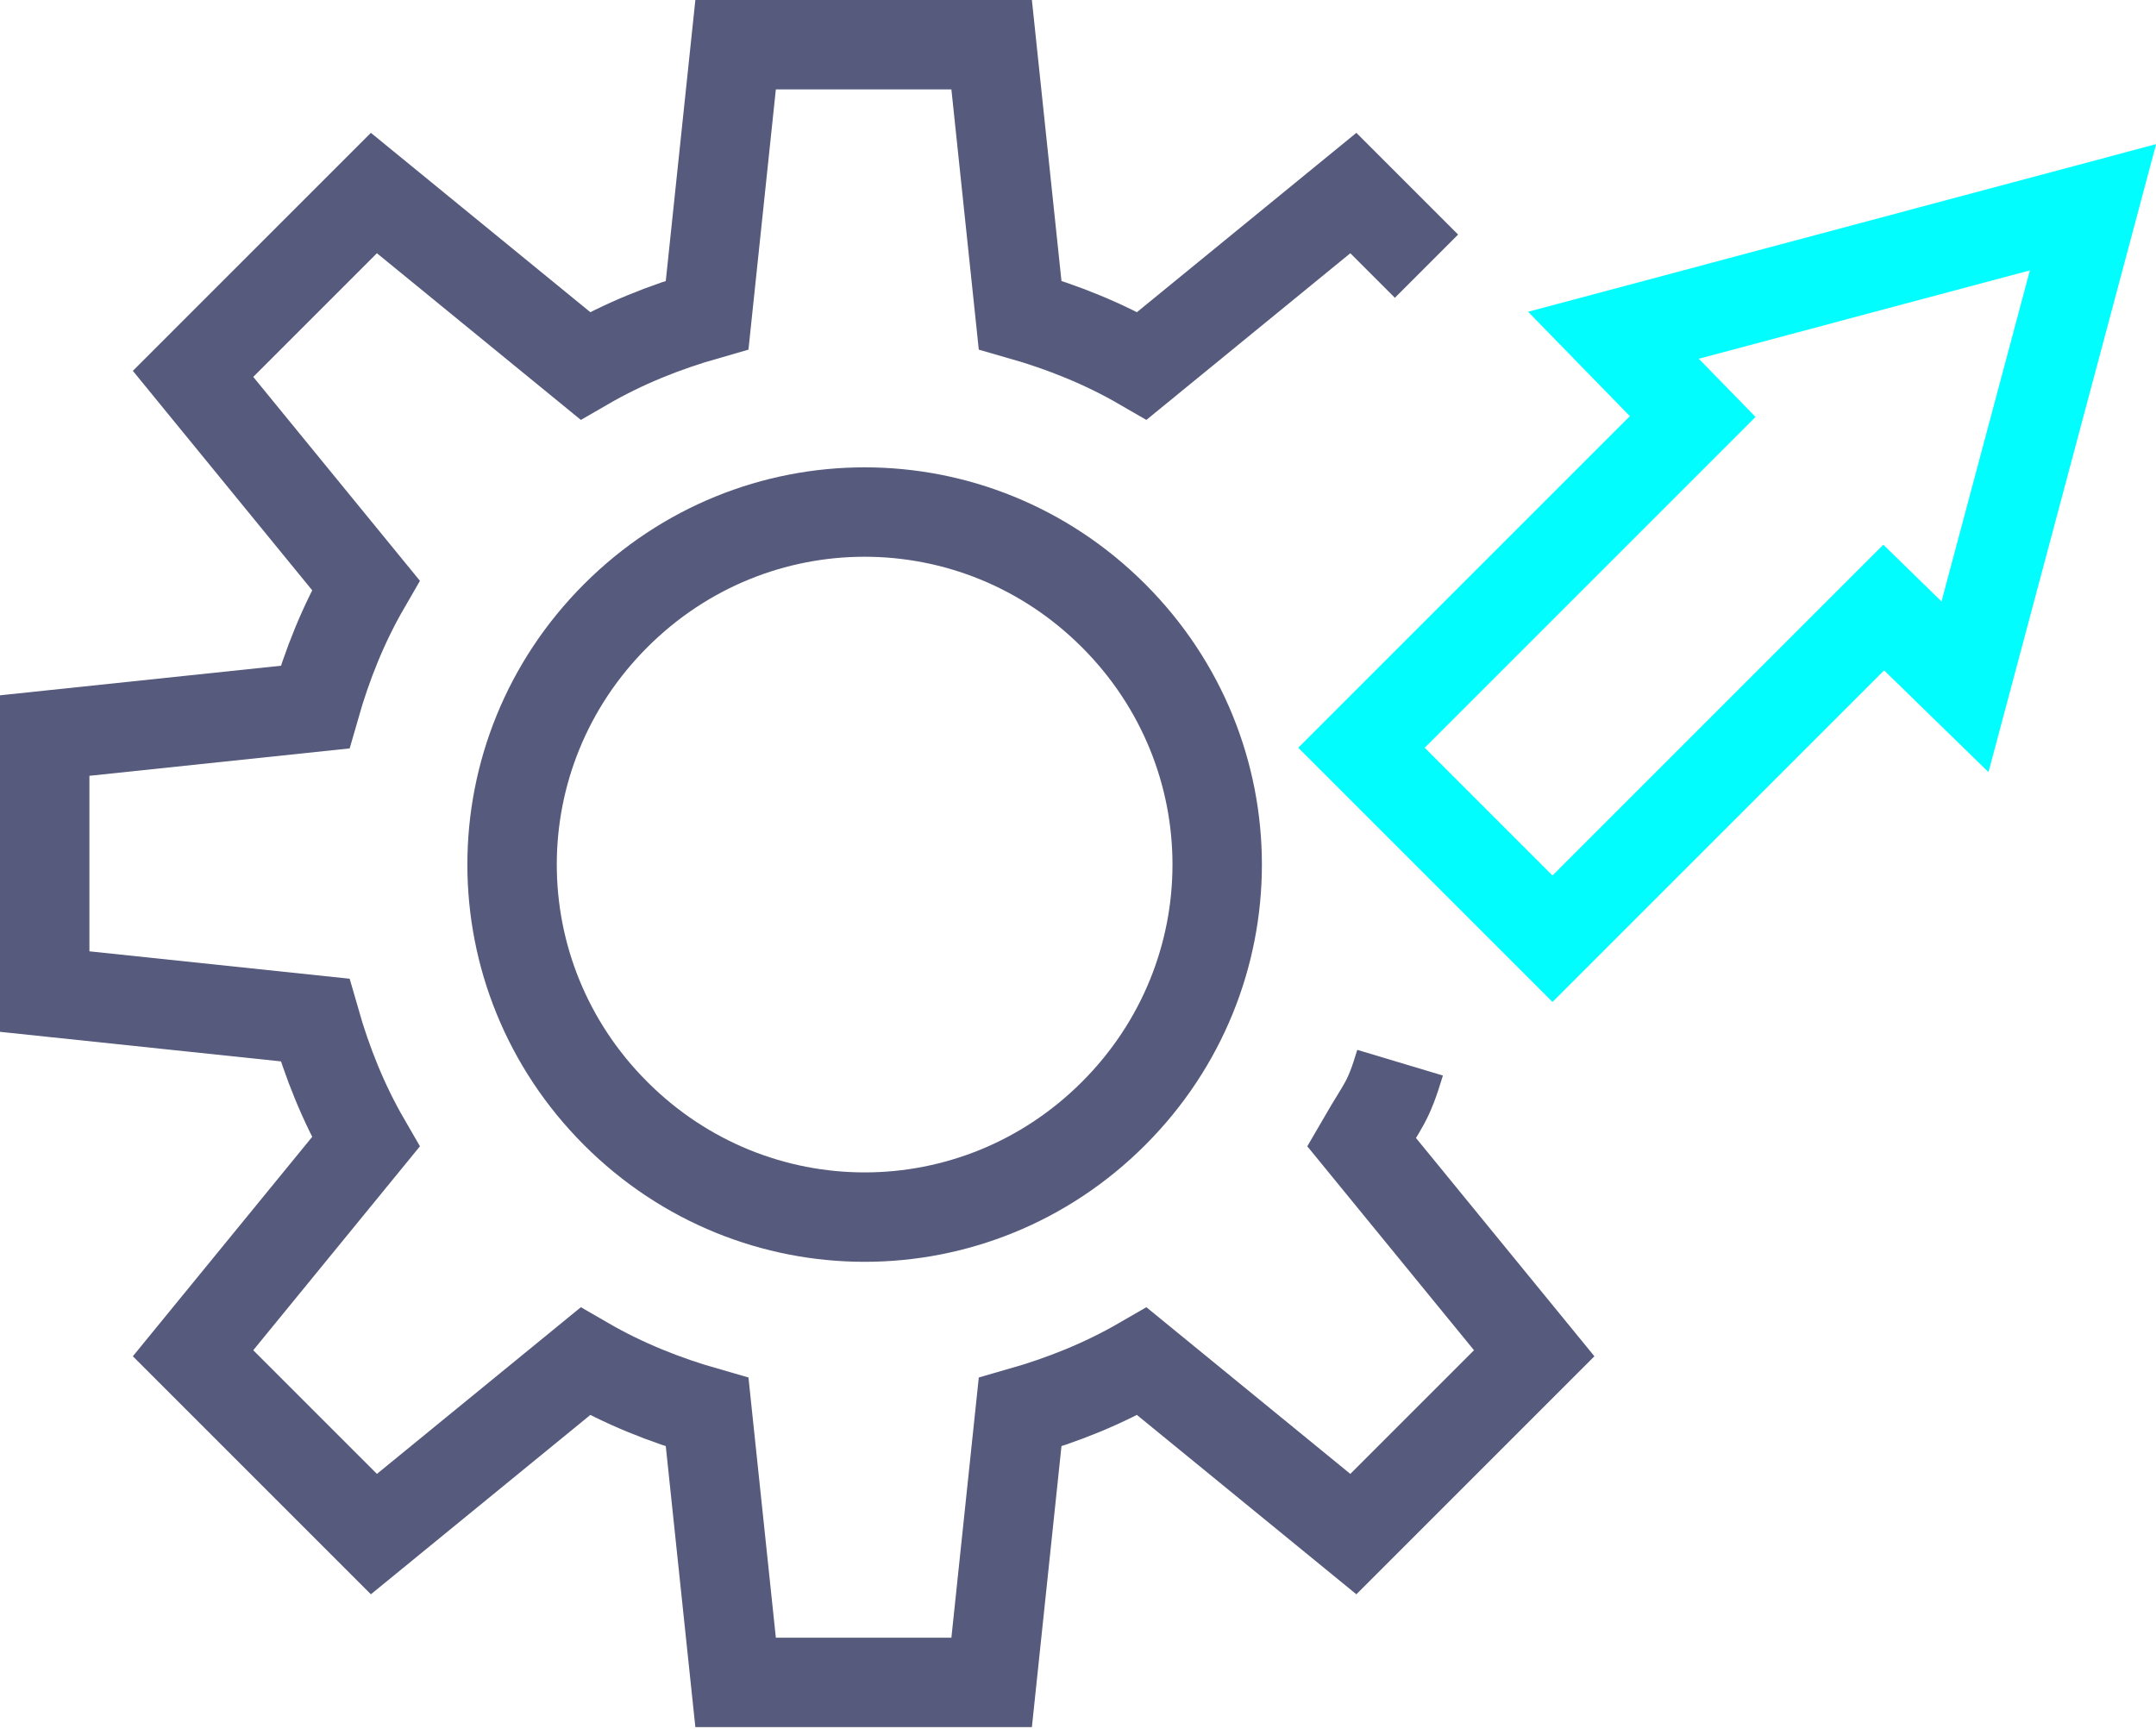
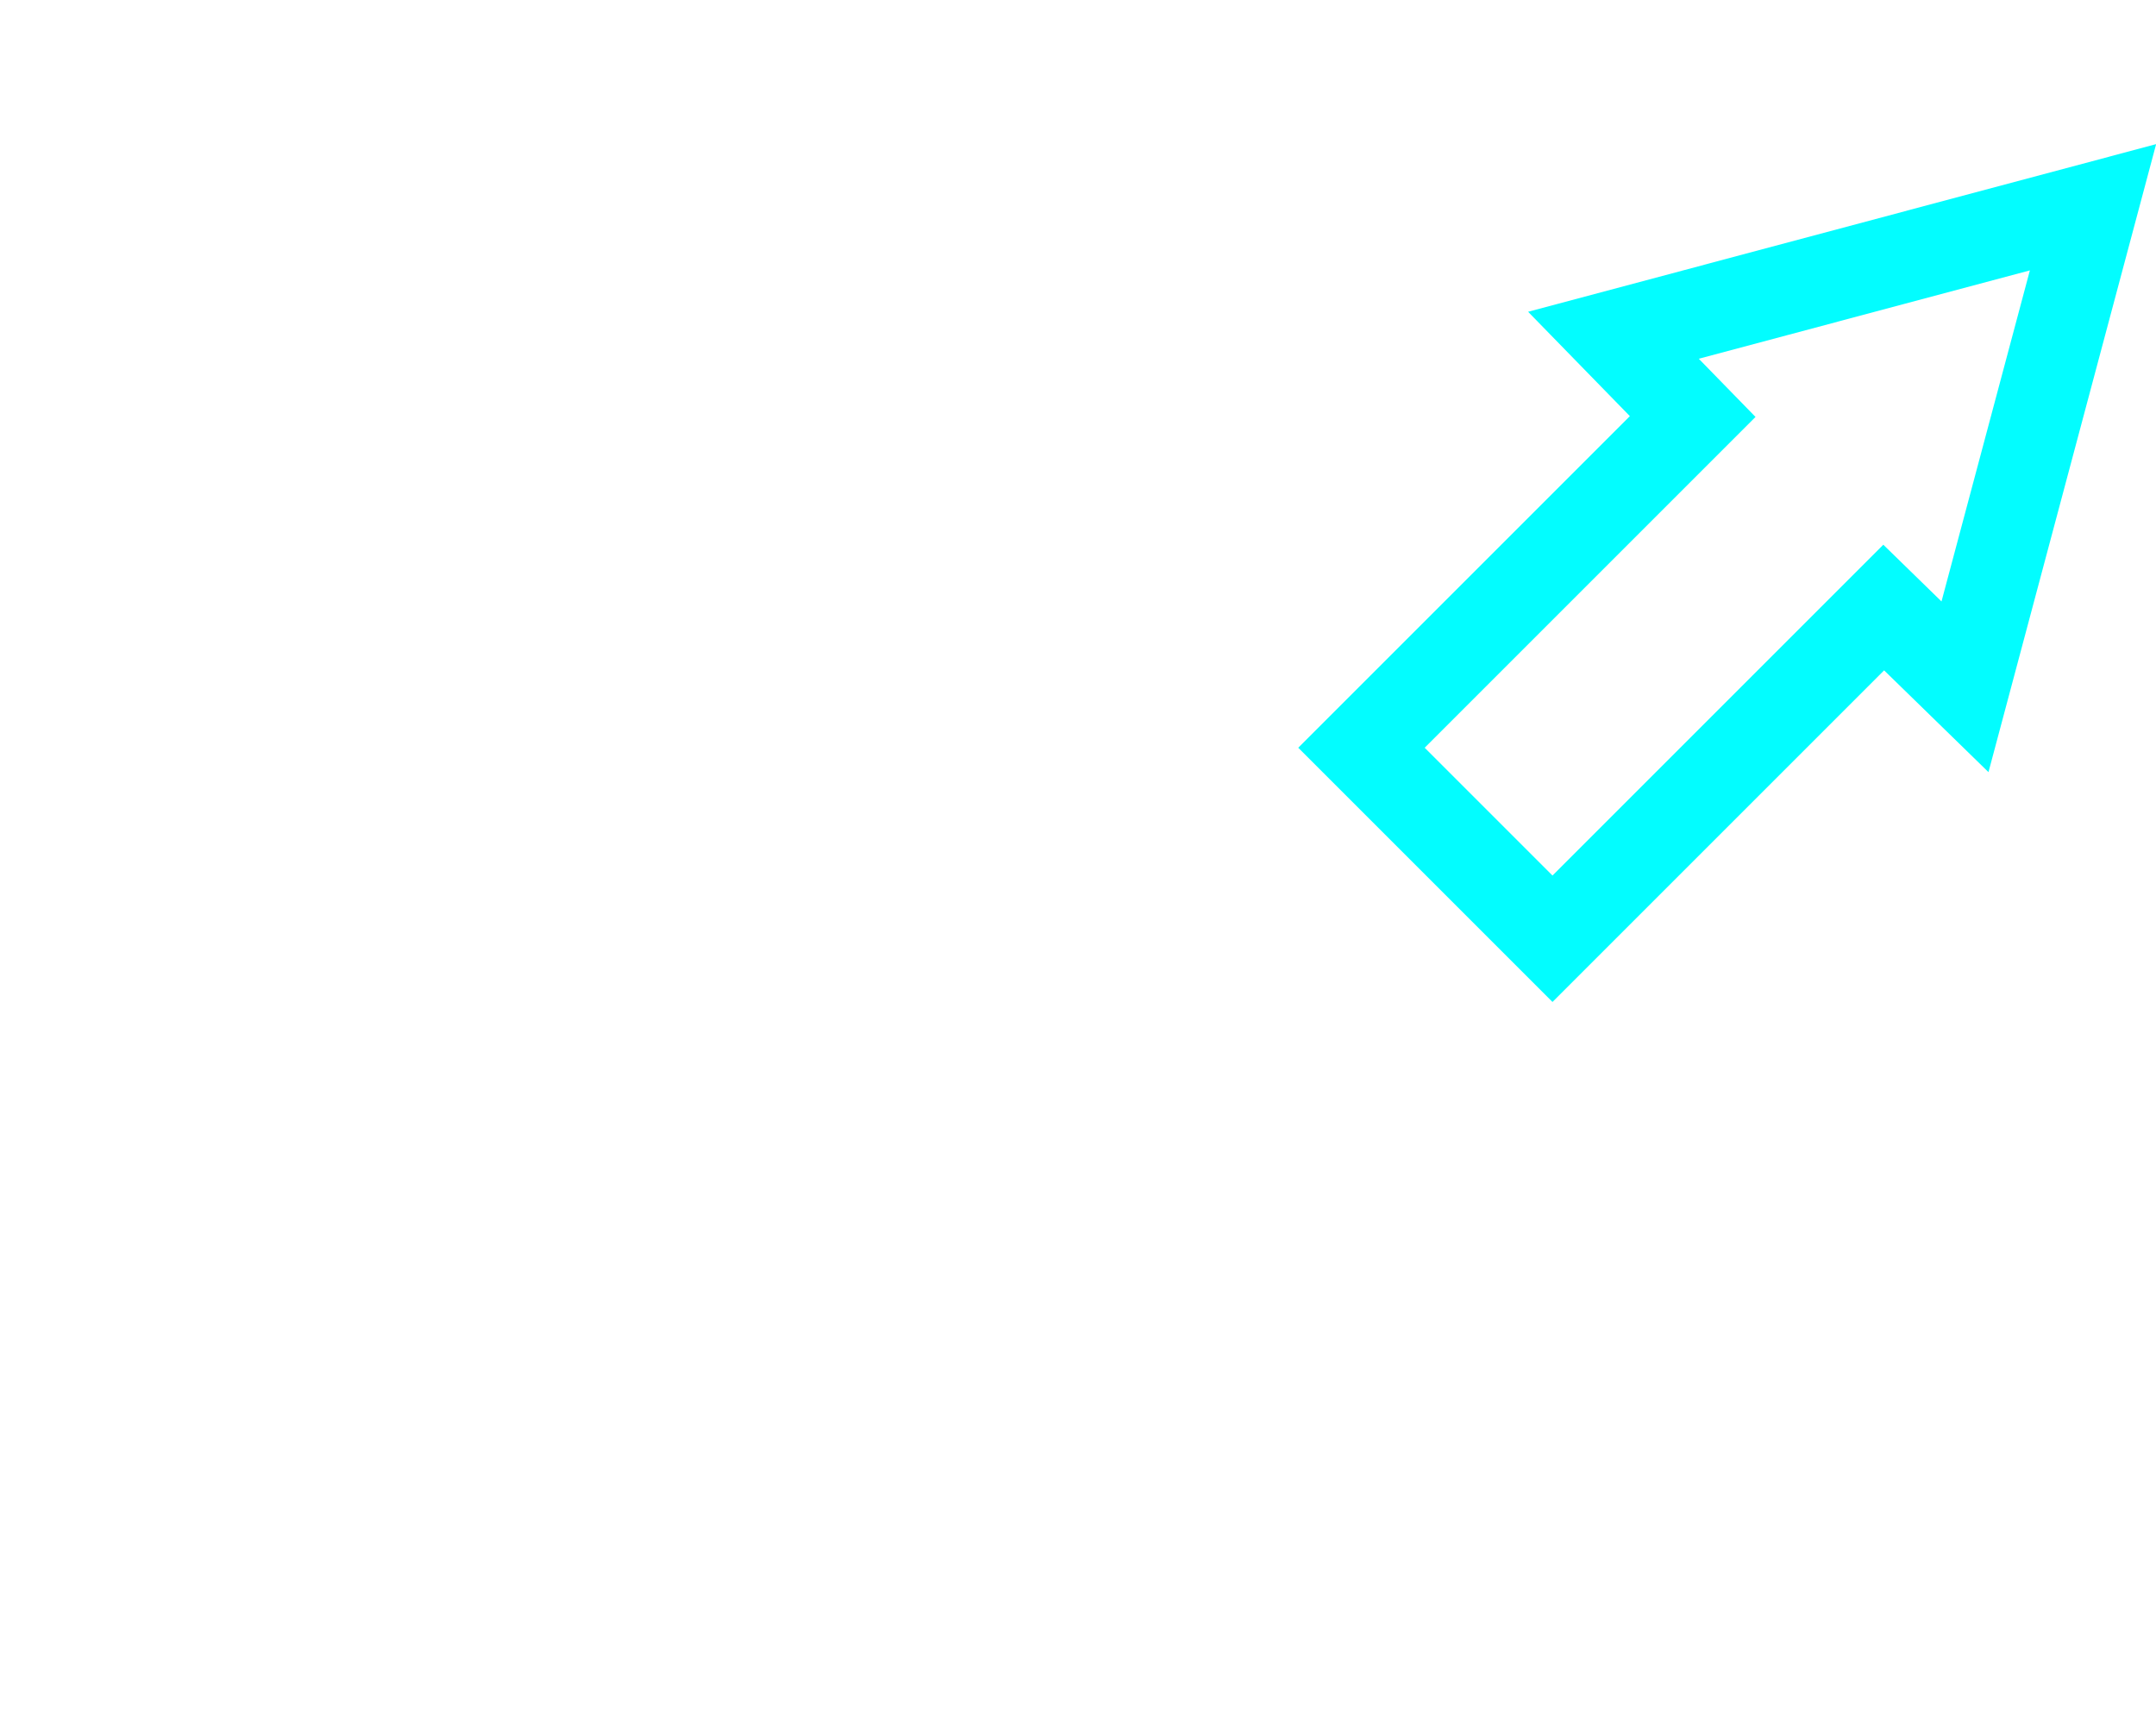
<svg xmlns="http://www.w3.org/2000/svg" id="Layer_2" viewBox="0 0 10.61 8.51">
  <defs>
    <style>.cls-1{stroke:#565a7c;}.cls-1,.cls-2{fill:none;stroke-miterlimit:10;stroke-width:.44px;}.cls-2{stroke:#02fdff;}</style>
  </defs>
  <g id="_x2014_ÎÓÈ_x5F_1">
-     <path class="cls-1" d="M5.48,3.03c.68.68.68,1.77,0,2.45s-1.77.68-2.45,0-.68-1.77,0-2.45,1.77-.68,2.45,0Z" />
-     <path class="cls-1" d="M7.02,1.31l-.36-.36-1.04.85c-.19-.11-.39-.19-.6-.25l-.14-1.33h-1.26s-.14,1.33-.14,1.33c-.21.06-.41.14-.6.25l-1.04-.85-.89.89.85,1.04c-.11.19-.19.39-.25.6l-1.33.14v1.26s1.33.14,1.33.14c.06.21.14.41.25.6l-.85,1.04.89.89,1.04-.85c.19.11.39.19.6.25l.14,1.33h1.26s.14-1.33.14-1.33c.21-.06.41-.14.6-.25l1.04.85.89-.89-.85-1.04c.11-.19.13-.19.19-.39" />
    <polygon class="cls-2" points="10.3 1.02 7.94 1.65 8.33 2.05 6.7 3.68 7.64 4.62 9.27 2.99 9.67 3.38 10.3 1.02" />
  </g>
</svg>